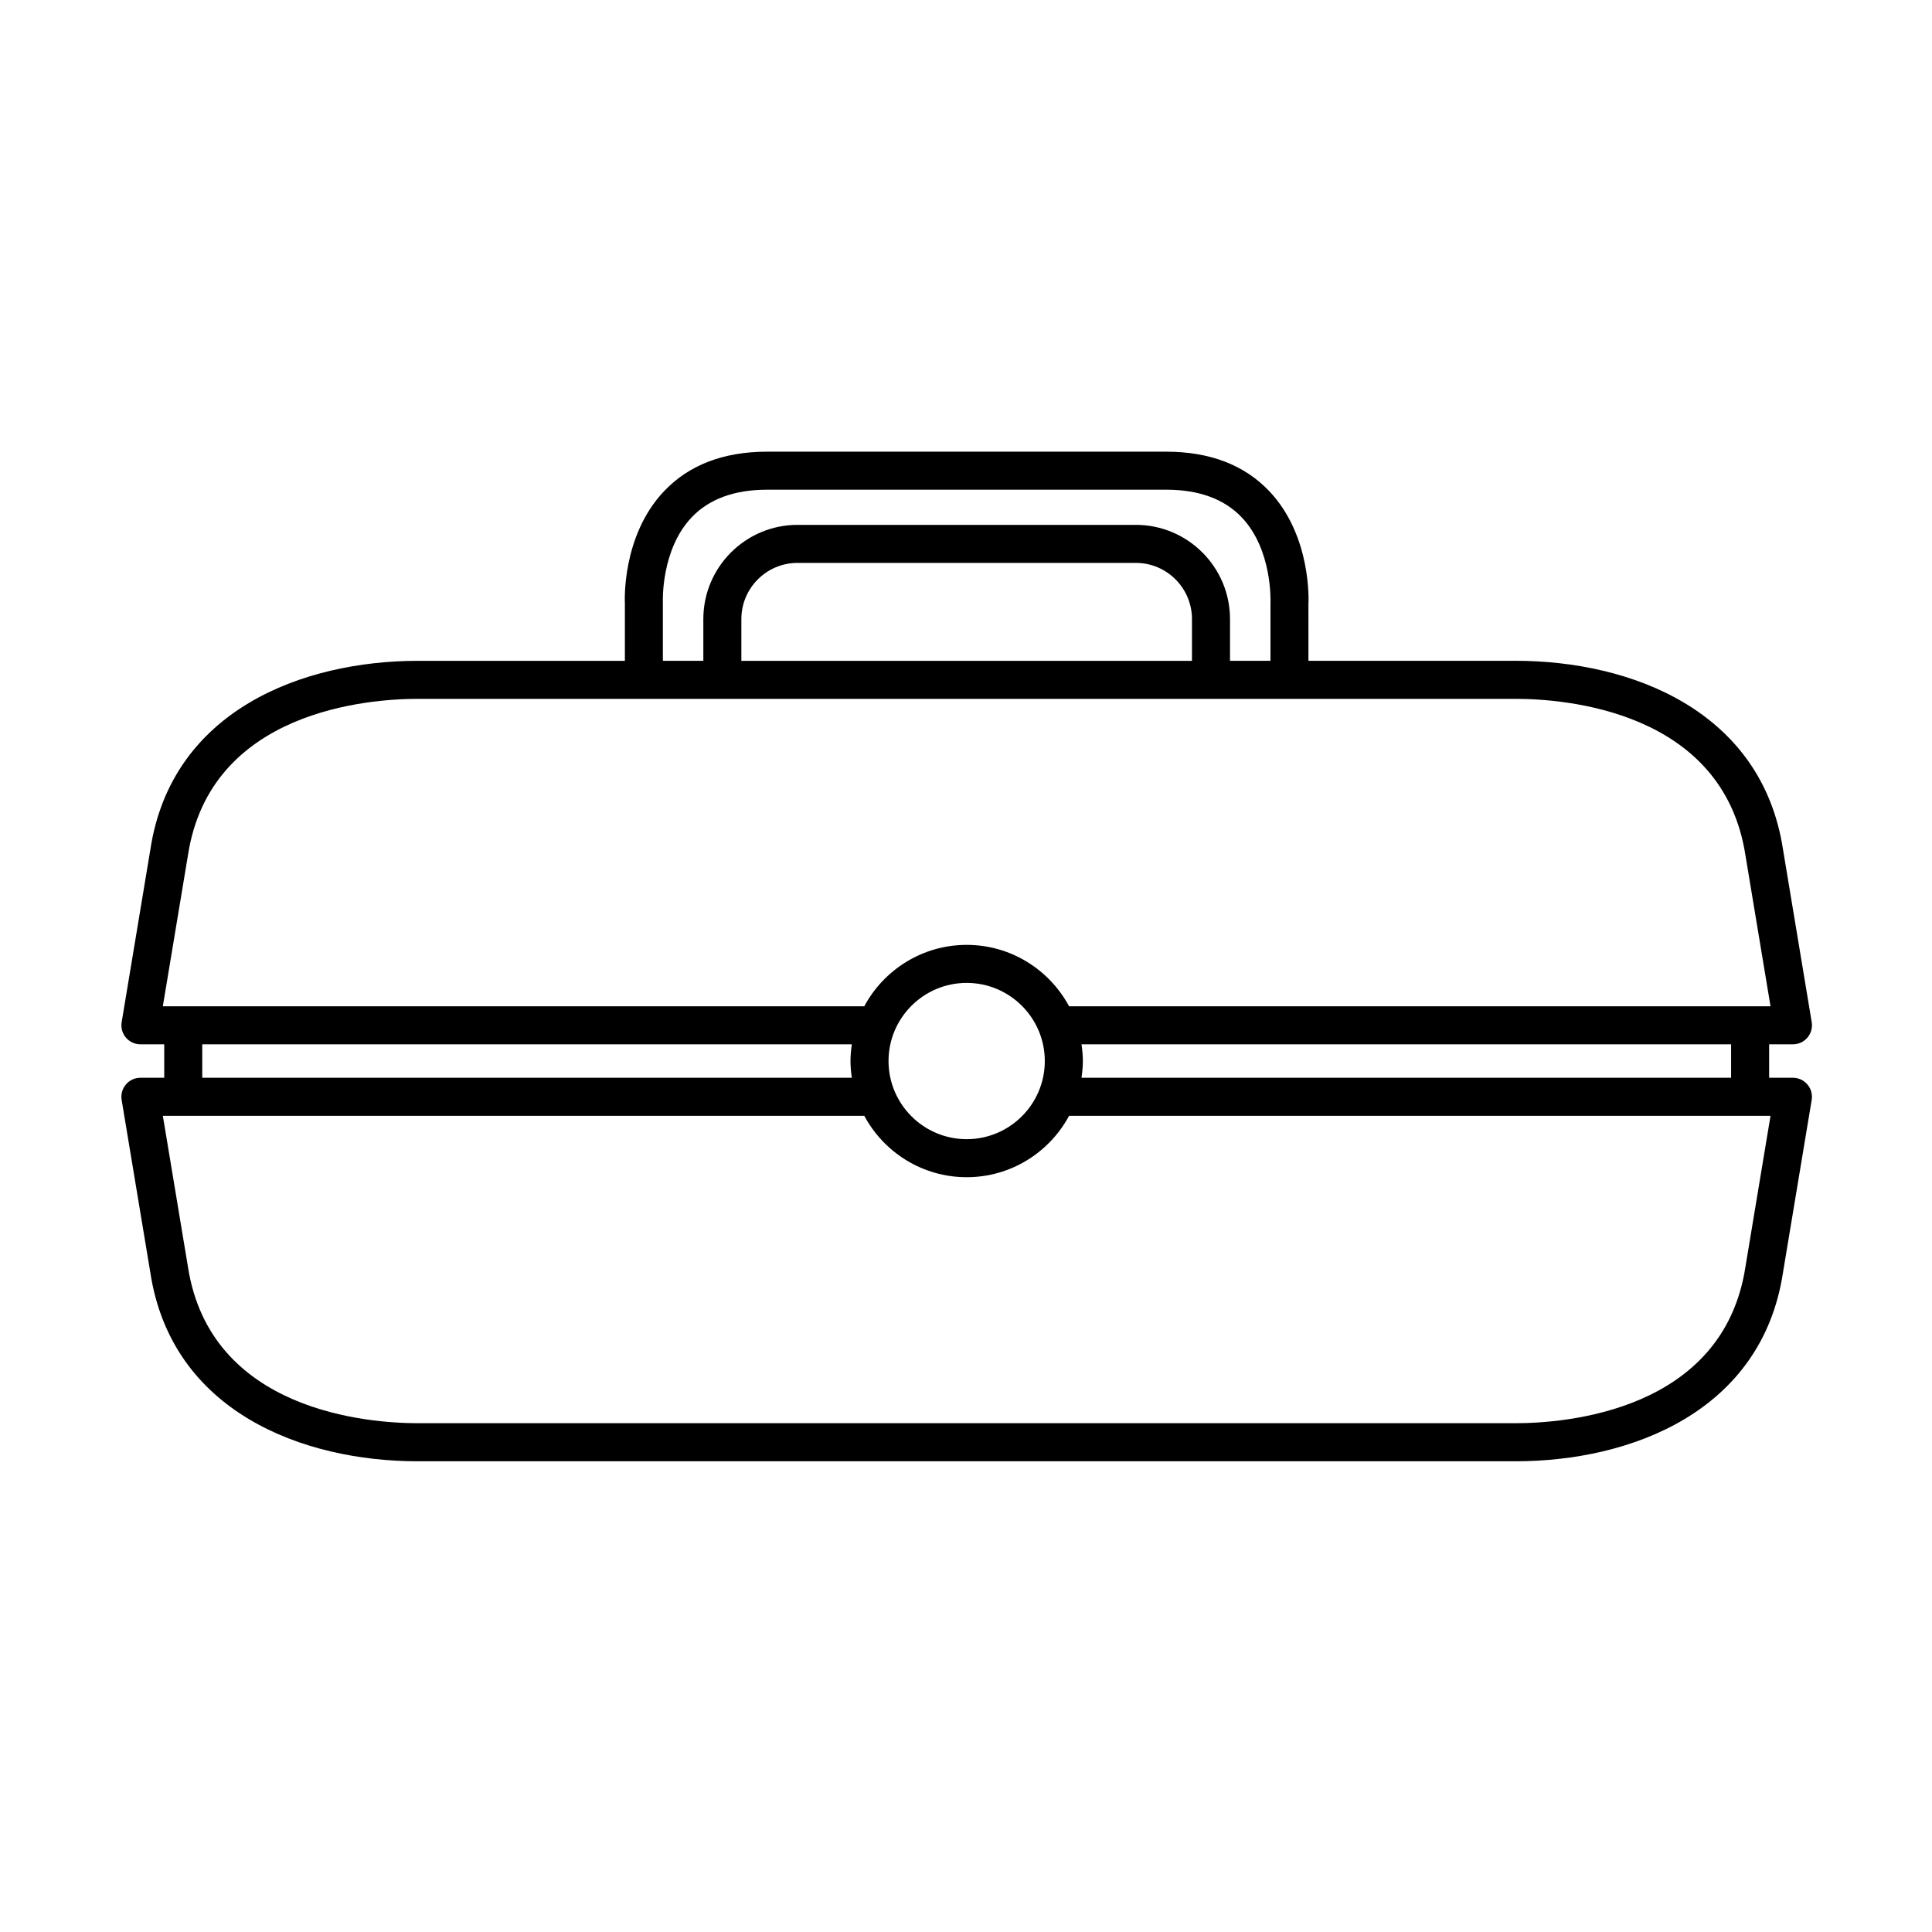
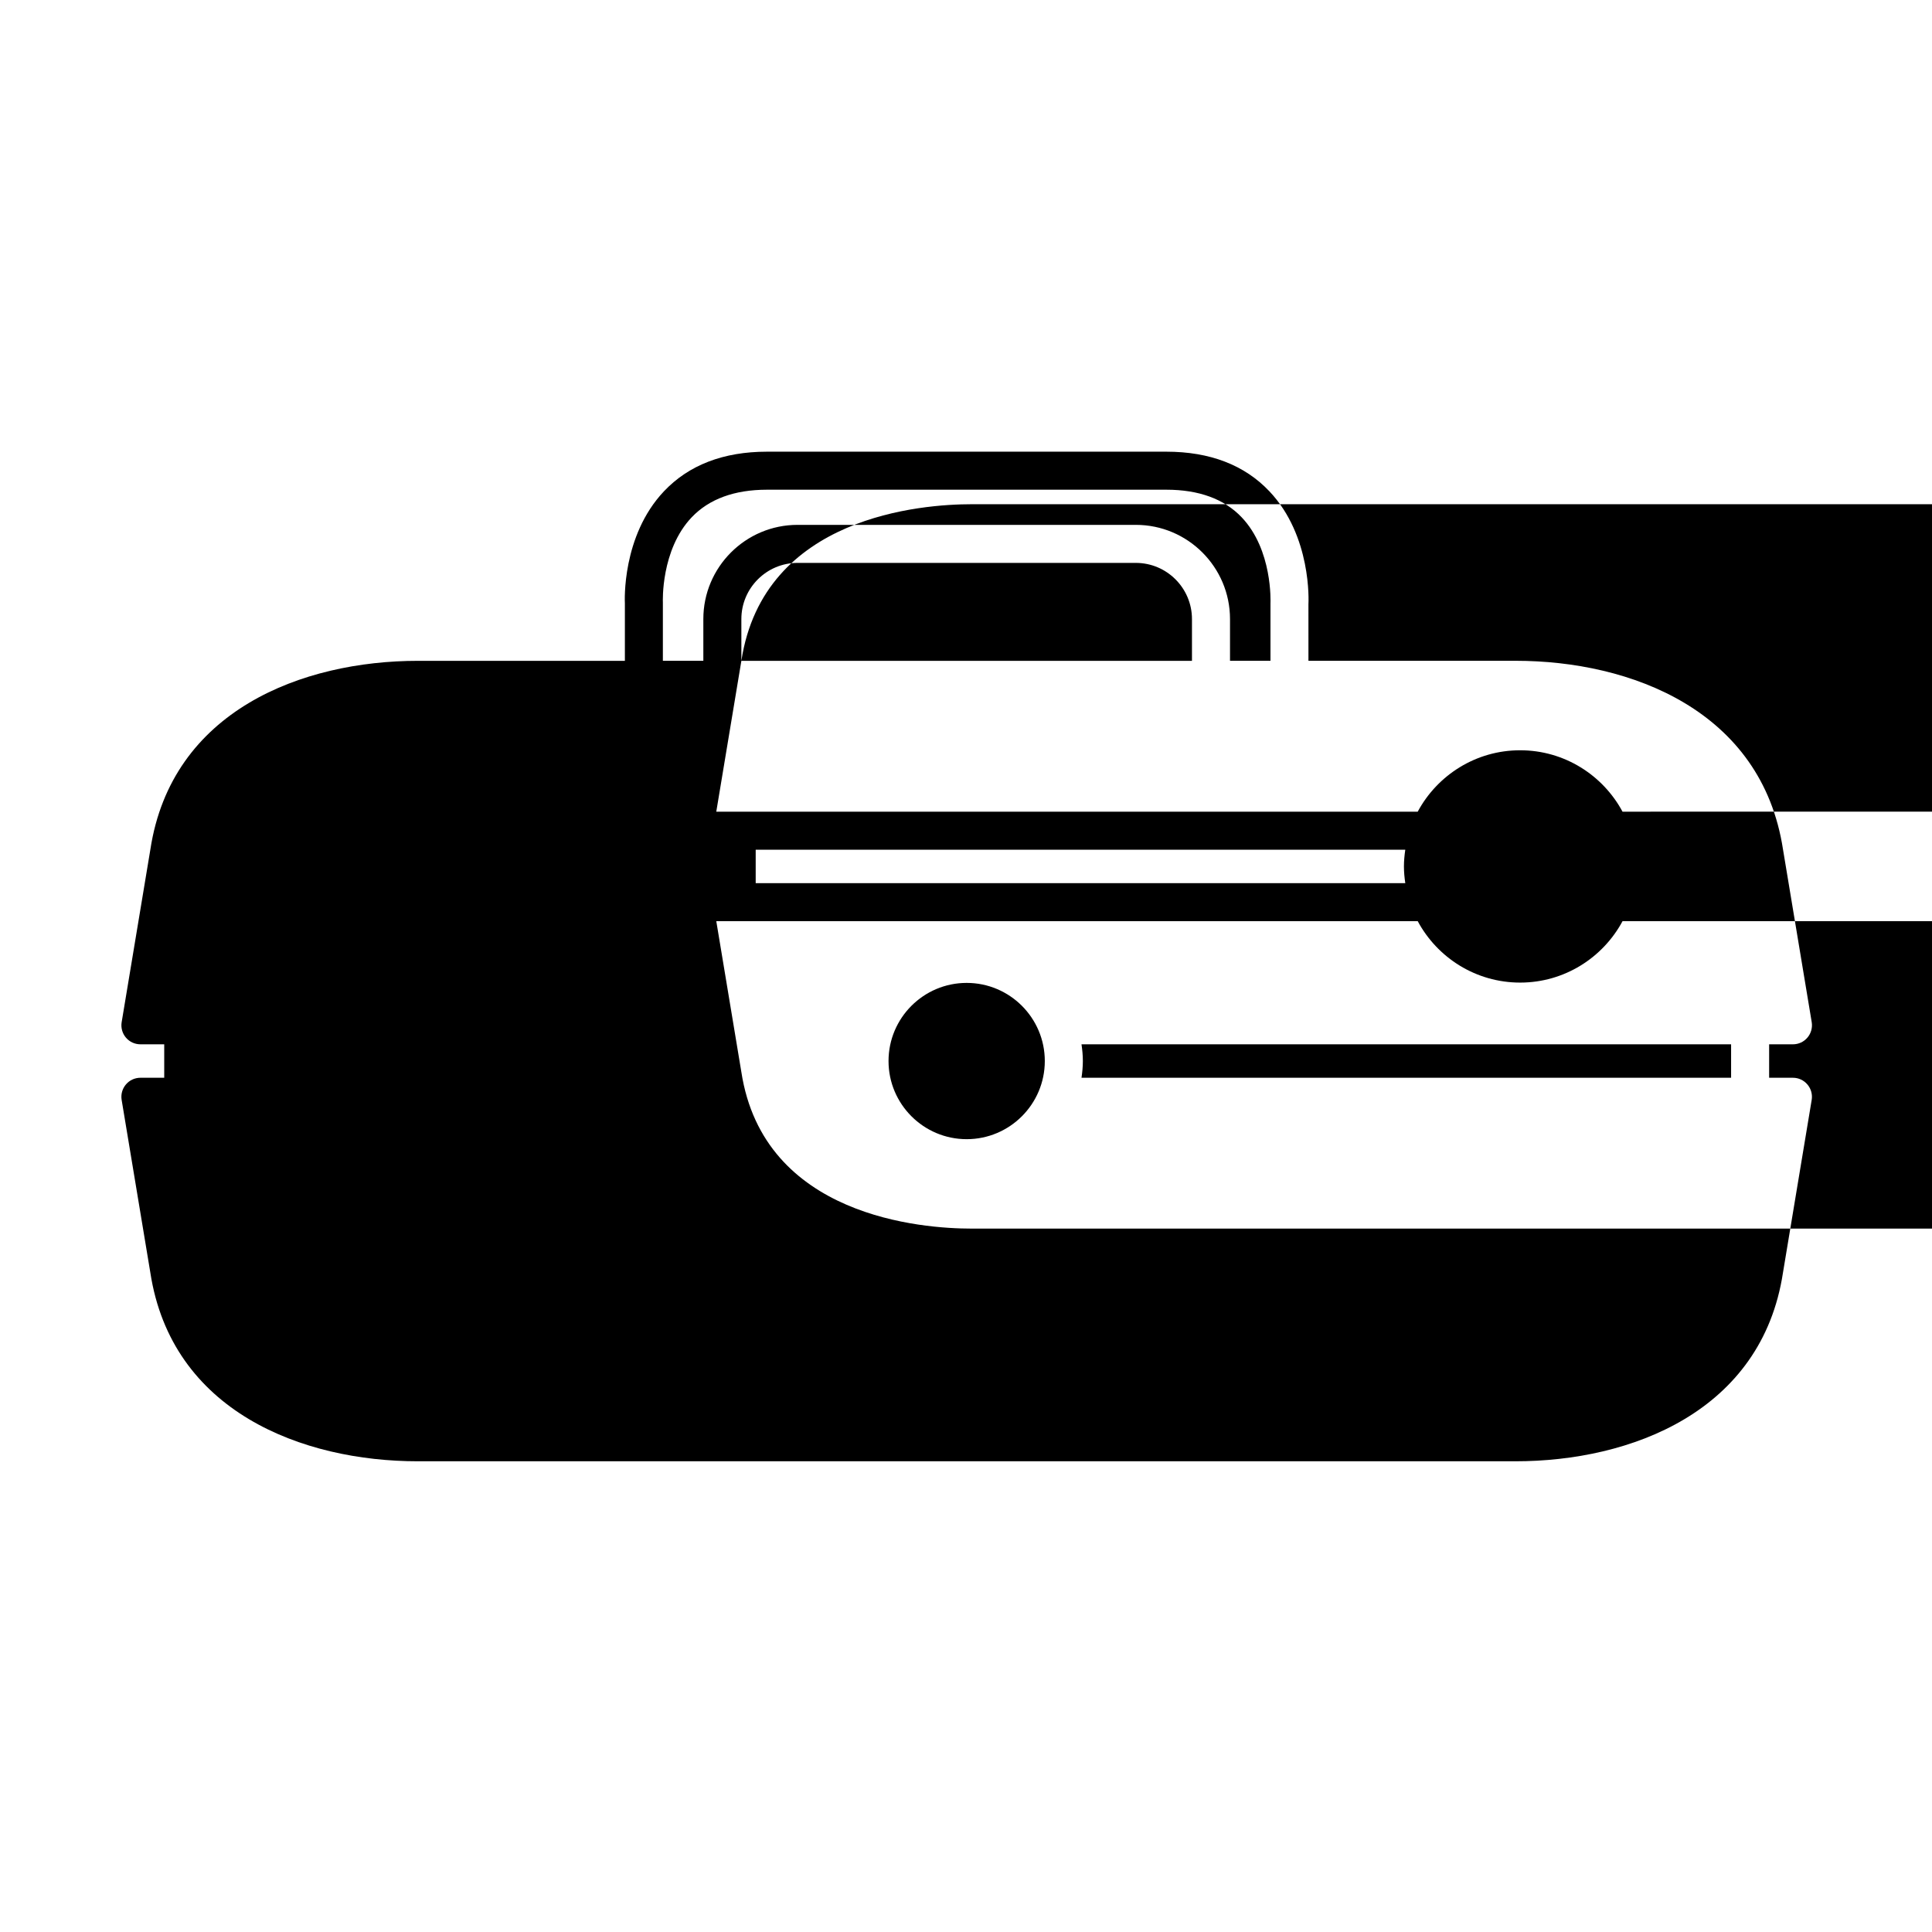
<svg xmlns="http://www.w3.org/2000/svg" fill="#000000" width="800px" height="800px" version="1.1" viewBox="144 144 512 512">
-   <path d="m619.15 429.62h-6.312v-8.867h6.312c1.48 0 2.887-0.648 3.844-1.785 0.957-1.129 1.367-2.625 1.129-4.086l-7.598-45.711c-5.633-36.902-40.32-50.055-70.906-50.055l-54.867 0.004-0.004-14.953c0.047-0.734 0.871-18.113-10.344-29.965-6.59-6.969-15.773-10.5-27.301-10.5h-105.85c-11.527 0-20.711 3.531-27.301 10.5-11.215 11.855-10.383 29.23-10.352 29.691v15.234h-54.855c-30.586 0-65.277 13.148-70.895 49.988l-7.609 45.777c-0.242 1.461 0.172 2.957 1.129 4.086 0.953 1.125 2.356 1.773 3.84 1.773h6.312v8.867h-6.312c-1.48 0-2.887 0.648-3.844 1.785-0.957 1.129-1.371 2.625-1.129 4.086l7.594 45.707c5.633 36.902 40.32 50.059 70.91 50.059h290.87c30.586 0 65.277-13.148 70.895-49.988l7.609-45.777c0.242-1.461-0.168-2.957-1.129-4.086-0.949-1.133-2.356-1.785-3.836-1.785zm-16.391 0h-172.15c0.211-1.449 0.359-2.922 0.359-4.434s-0.145-2.984-0.359-4.434h172.15zm-223.29-4.434c0-11.422 9.289-20.707 20.707-20.707 11.418 0 20.707 9.285 20.707 20.707s-9.289 20.707-20.707 20.707c-11.418 0-20.707-9.285-20.707-20.707zm-59.801-121.56c-0.004-0.141-0.586-13.895 7.648-22.547 4.609-4.84 11.32-7.301 19.941-7.301h105.85c8.621 0 15.324 2.457 19.938 7.301 8.238 8.652 7.656 22.406 7.644 22.809v15.234h-10.723v-11.07c0-13.758-11.195-24.957-24.953-24.957h-89.664c-13.758 0-24.957 11.195-24.957 24.957v11.07h-10.723zm20.801 15.5v-11.07c0-8.203 6.676-14.883 14.883-14.883h89.652c8.203 0 14.879 6.676 14.879 14.883v11.07zm-146.67 51.574c5.875-38.508 48.133-41.5 60.945-41.5h290.87c12.812 0 55.07 2.992 60.961 41.562l6.629 39.91-185.89 0.004c-5.195-9.672-15.406-16.273-27.137-16.273-11.73 0-21.941 6.602-27.137 16.273h-185.89zm3.797 50.051h172.15c-0.211 1.449-0.359 2.922-0.359 4.434s0.145 2.984 0.359 4.434h-172.15zm408.97 58.922c-5.879 38.508-48.141 41.492-60.949 41.492h-290.87c-12.812 0-55.07-2.992-60.961-41.562l-6.633-39.906h185.89c5.195 9.68 15.406 16.273 27.137 16.273 11.73 0 21.941-6.602 27.137-16.273h185.89z" />
+   <path d="m619.15 429.62h-6.312v-8.867h6.312c1.48 0 2.887-0.648 3.844-1.785 0.957-1.129 1.367-2.625 1.129-4.086l-7.598-45.711c-5.633-36.902-40.32-50.055-70.906-50.055l-54.867 0.004-0.004-14.953c0.047-0.734 0.871-18.113-10.344-29.965-6.59-6.969-15.773-10.5-27.301-10.5h-105.85c-11.527 0-20.711 3.531-27.301 10.5-11.215 11.855-10.383 29.23-10.352 29.691v15.234h-54.855c-30.586 0-65.277 13.148-70.895 49.988l-7.609 45.777c-0.242 1.461 0.172 2.957 1.129 4.086 0.953 1.125 2.356 1.773 3.84 1.773h6.312v8.867h-6.312c-1.48 0-2.887 0.648-3.844 1.785-0.957 1.129-1.371 2.625-1.129 4.086l7.594 45.707c5.633 36.902 40.32 50.059 70.91 50.059h290.87c30.586 0 65.277-13.148 70.895-49.988l7.609-45.777c0.242-1.461-0.168-2.957-1.129-4.086-0.949-1.133-2.356-1.785-3.836-1.785zm-16.391 0h-172.15c0.211-1.449 0.359-2.922 0.359-4.434s-0.145-2.984-0.359-4.434h172.15zm-223.29-4.434c0-11.422 9.289-20.707 20.707-20.707 11.418 0 20.707 9.285 20.707 20.707s-9.289 20.707-20.707 20.707c-11.418 0-20.707-9.285-20.707-20.707zm-59.801-121.56c-0.004-0.141-0.586-13.895 7.648-22.547 4.609-4.84 11.32-7.301 19.941-7.301h105.85c8.621 0 15.324 2.457 19.938 7.301 8.238 8.652 7.656 22.406 7.644 22.809v15.234h-10.723v-11.07c0-13.758-11.195-24.957-24.953-24.957h-89.664c-13.758 0-24.957 11.195-24.957 24.957v11.07h-10.723zm20.801 15.5v-11.07c0-8.203 6.676-14.883 14.883-14.883h89.652c8.203 0 14.879 6.676 14.879 14.883v11.07zc5.875-38.508 48.133-41.5 60.945-41.5h290.87c12.812 0 55.07 2.992 60.961 41.562l6.629 39.91-185.89 0.004c-5.195-9.672-15.406-16.273-27.137-16.273-11.73 0-21.941 6.602-27.137 16.273h-185.89zm3.797 50.051h172.15c-0.211 1.449-0.359 2.922-0.359 4.434s0.145 2.984 0.359 4.434h-172.15zm408.97 58.922c-5.879 38.508-48.141 41.492-60.949 41.492h-290.87c-12.812 0-55.07-2.992-60.961-41.562l-6.633-39.906h185.89c5.195 9.68 15.406 16.273 27.137 16.273 11.73 0 21.941-6.602 27.137-16.273h185.89z" />
</svg>